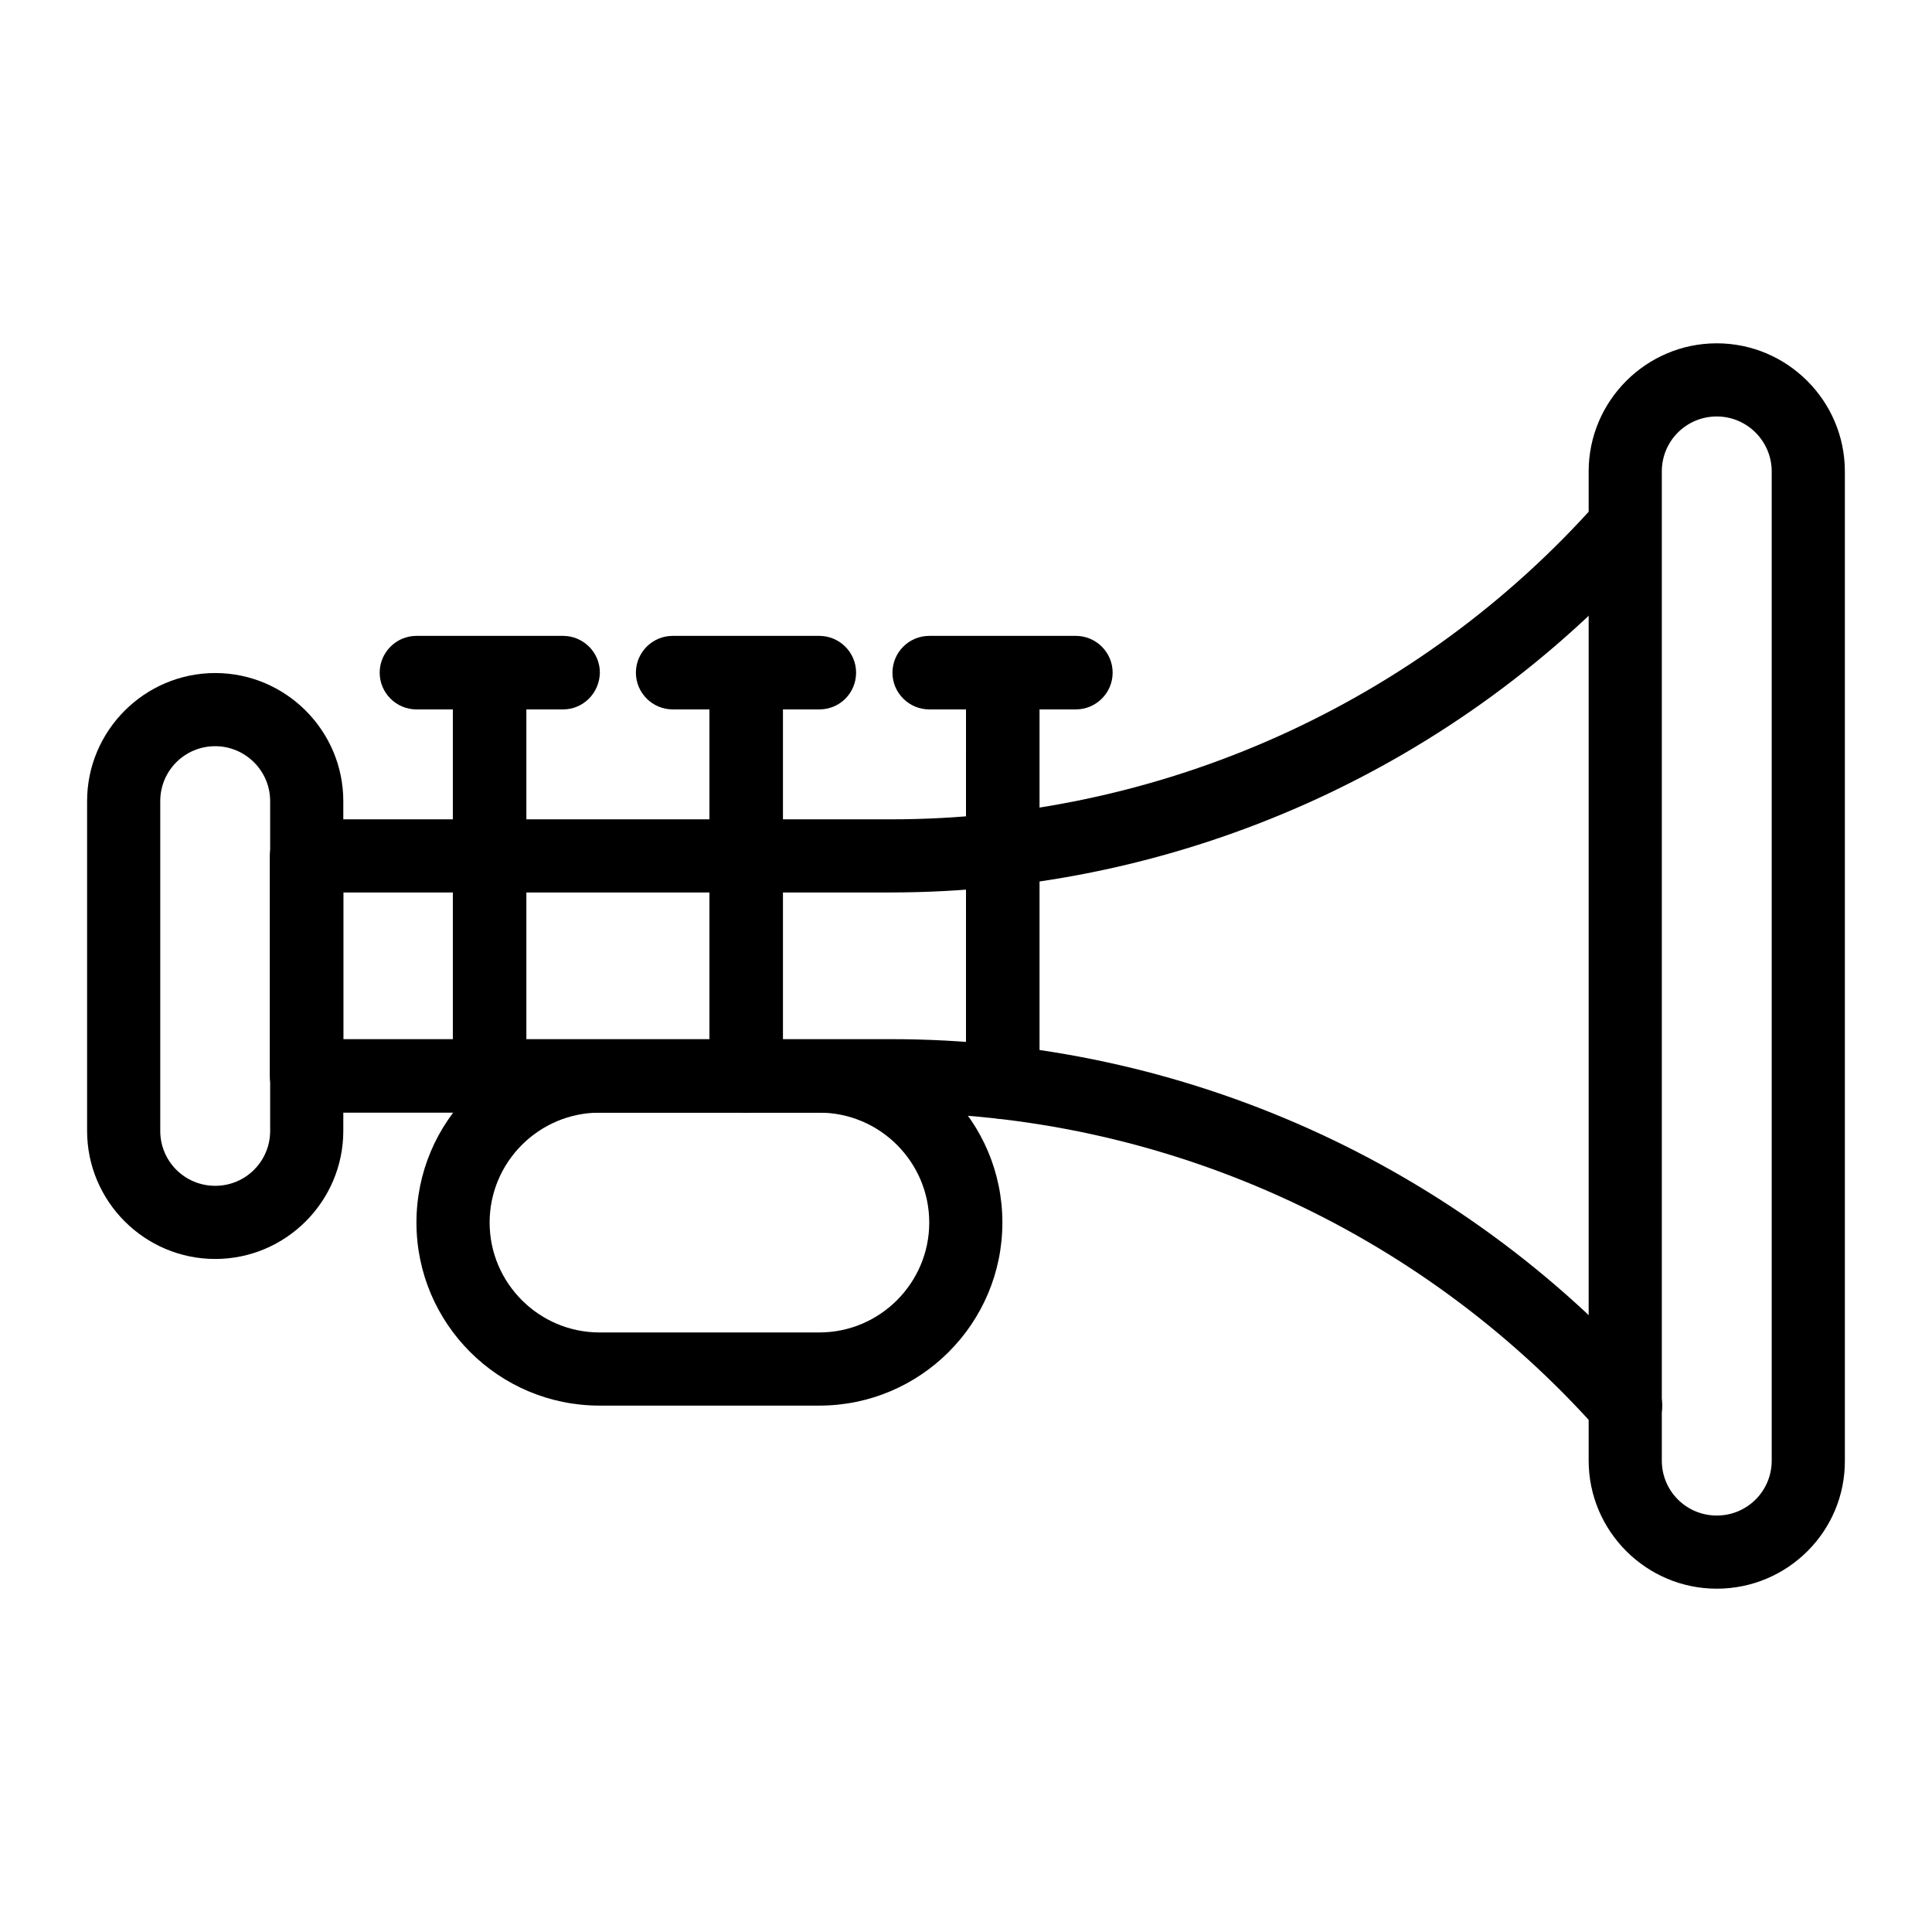
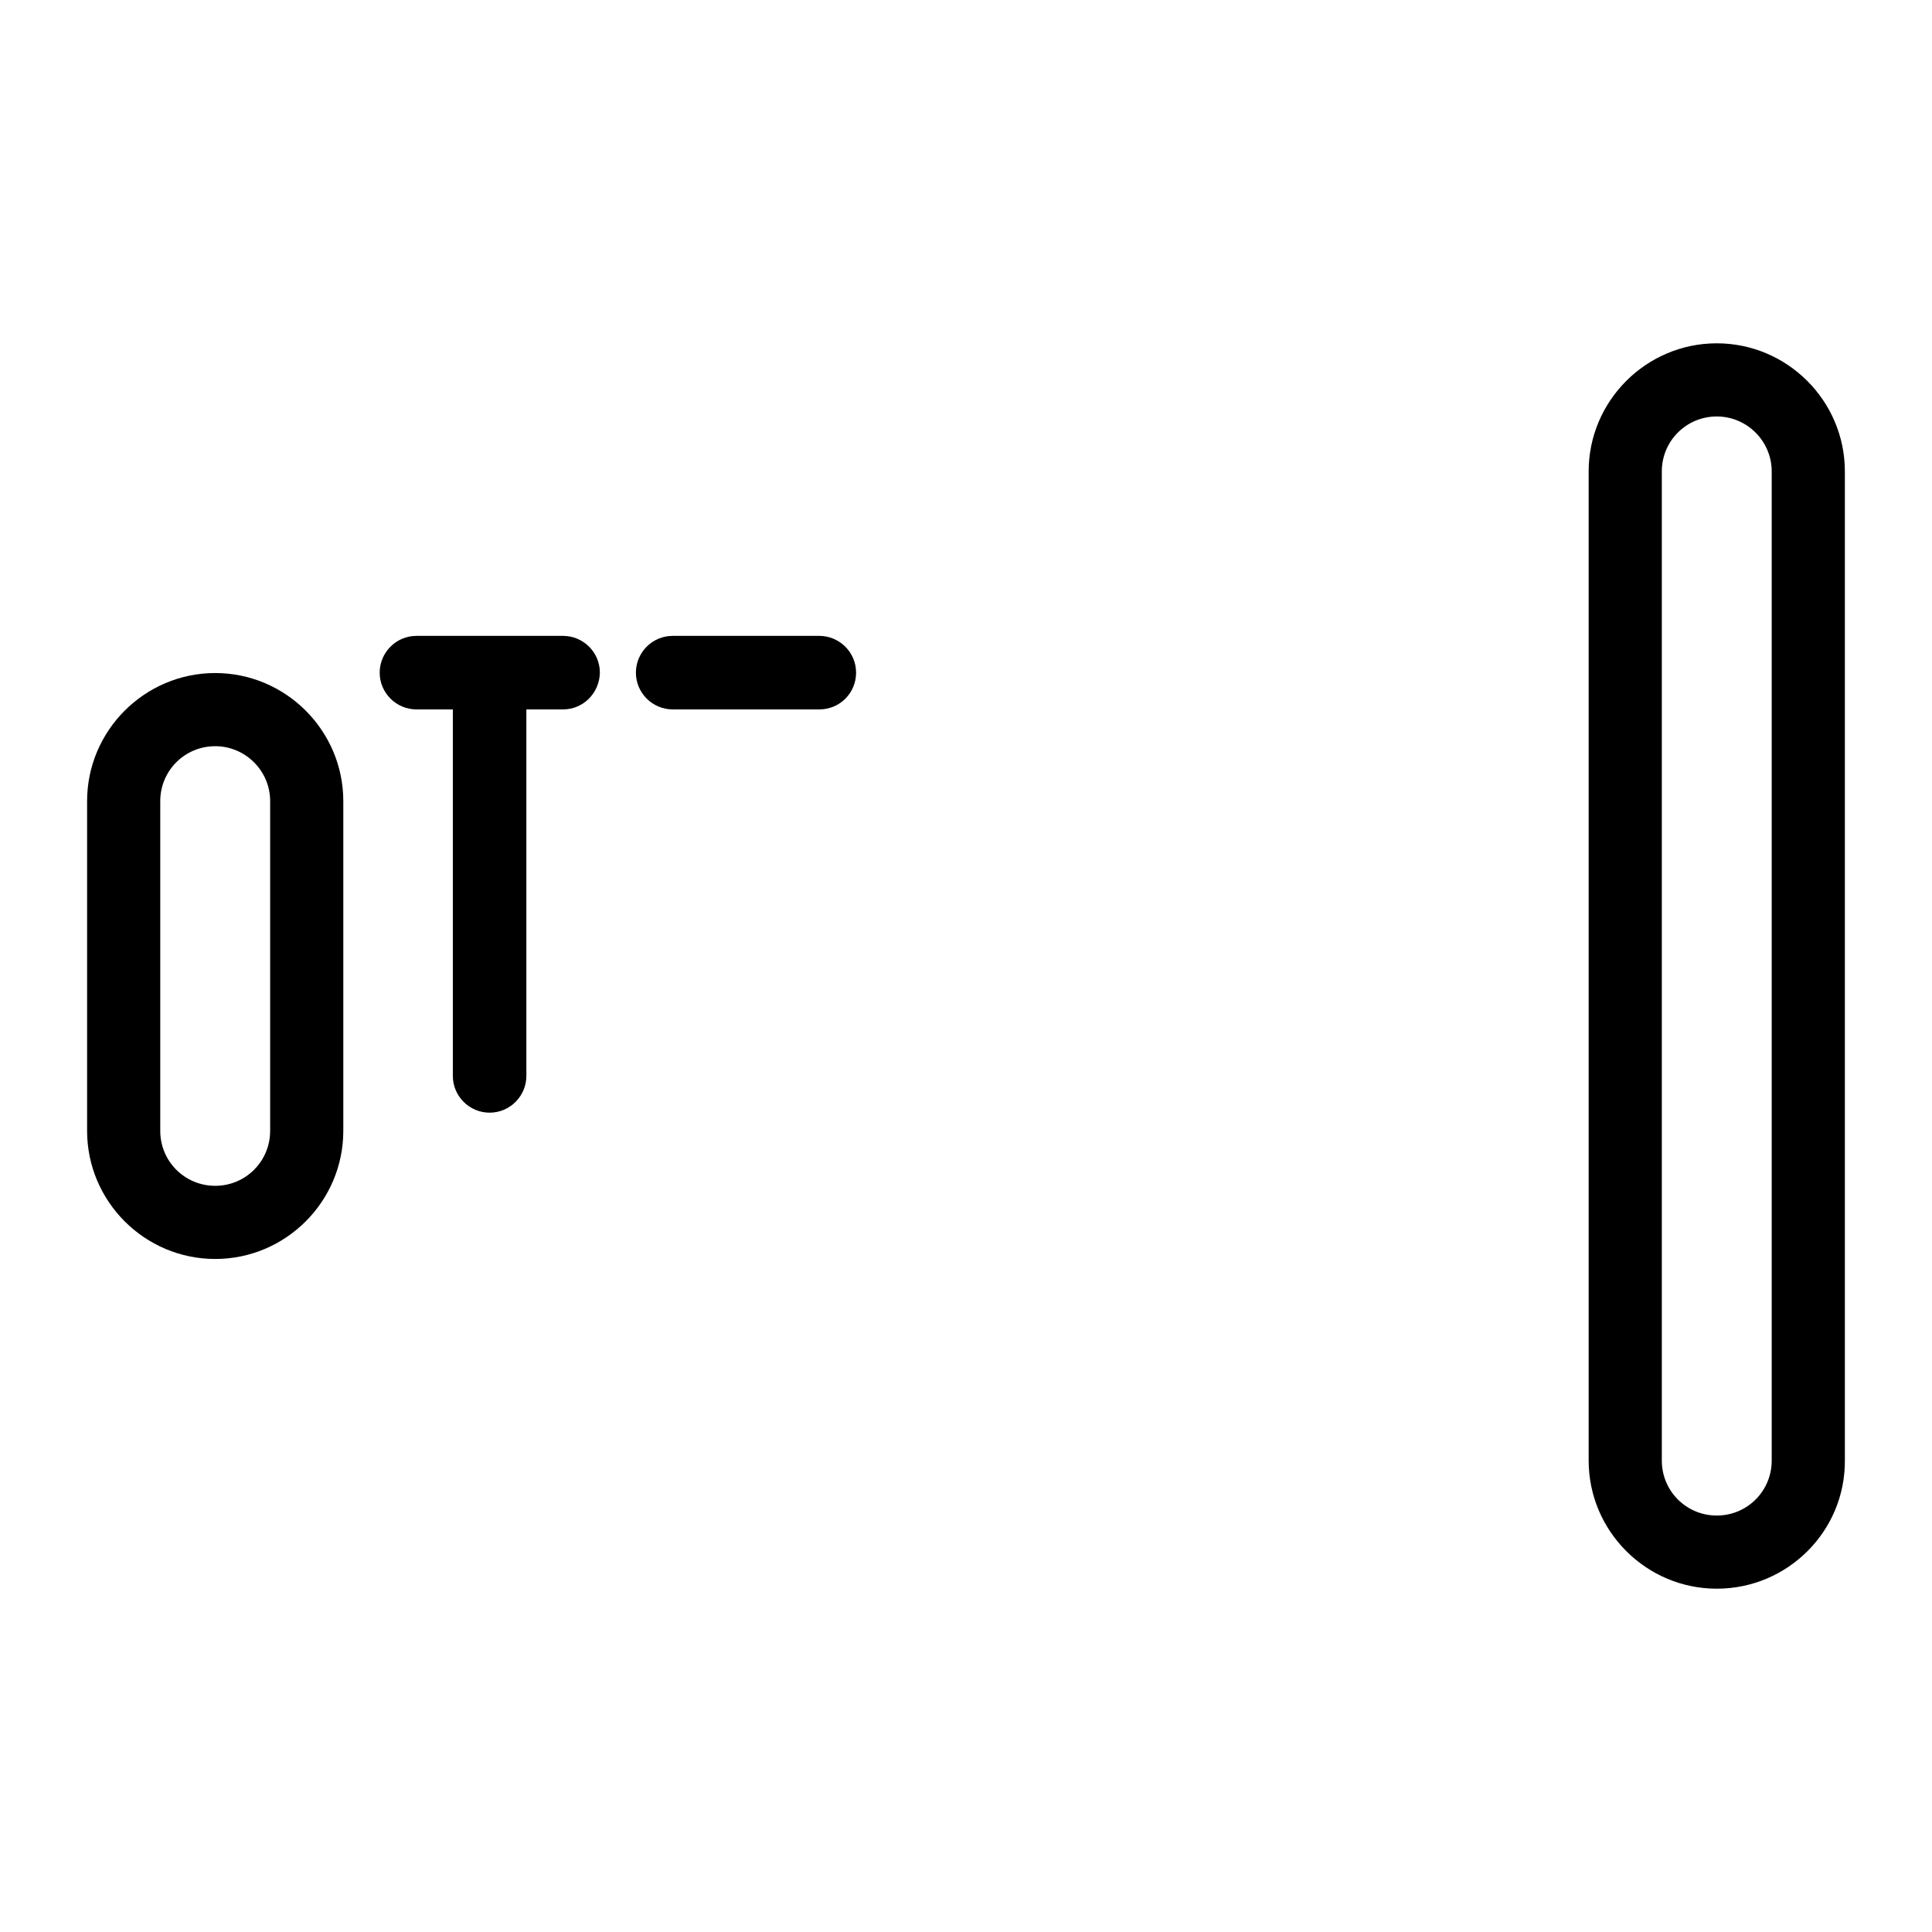
<svg xmlns="http://www.w3.org/2000/svg" fill="#000000" width="800px" height="800px" version="1.1" viewBox="144 144 512 512">
  <g>
    <path d="m598.96 565.02c-18.695 0-33.949-15.254-33.949-33.949v-262.14c0-18.695 15.254-33.949 33.949-33.949 18.695 0 33.949 15.254 33.949 33.949v262.14c0.098 18.699-15.156 33.949-33.949 33.949zm0-310.65c-8.07 0-14.562 6.496-14.562 14.562v262.14c0 8.07 6.496 14.562 14.562 14.562 8.07 0 14.562-6.496 14.562-14.562v-262.14c0-7.973-6.496-14.562-14.562-14.562z" />
-     <path d="m574.76 526.25c-2.656 0-5.312-1.082-7.281-3.246-47.527-53.43-115.82-84.133-187.25-84.133h-154.98c-5.312 0-9.742-4.328-9.742-9.742v-58.254c0-5.312 4.328-9.742 9.742-9.742h154.88c71.535 0 139.83-30.699 187.25-84.133 3.543-4.035 9.742-4.328 13.676-0.789 4.035 3.543 4.328 9.742 0.789 13.676-51.168 57.562-124.77 90.625-201.82 90.625l-145.04 0.008v38.867h145.24c77.047 0 150.65 33.062 201.82 90.625 3.543 4.035 3.246 10.137-0.789 13.676-1.867 1.676-4.231 2.562-6.492 2.562z" />
    <path d="m201.03 477.64c-18.695 0-33.949-15.254-33.949-33.949v-87.379c0-18.695 15.254-33.949 33.949-33.949s33.949 15.254 33.949 33.949v87.379c0 18.695-15.25 33.949-33.949 33.949zm0-135.89c-8.07 0-14.562 6.496-14.562 14.562v87.379c0 8.07 6.496 14.562 14.562 14.562 8.07 0 14.562-6.496 14.562-14.562v-87.379c0.004-8.07-6.59-14.562-14.562-14.562z" />
-     <path d="m361.13 516.5h-58.254c-26.766 0-48.512-21.746-48.512-48.512 0-26.766 21.746-48.512 48.512-48.512h58.254c26.766 0 48.512 21.746 48.512 48.512 0 26.766-21.746 48.512-48.512 48.512zm-58.25-77.637c-16.039 0-29.125 13.086-29.125 29.125 0 16.039 13.086 29.125 29.125 29.125h58.254c16.039 0 29.125-13.086 29.125-29.125 0-16.039-13.086-29.125-29.125-29.125z" />
    <path d="m273.75 438.87c-5.312 0-9.742-4.328-9.742-9.742v-106.77c0-5.312 4.328-9.742 9.742-9.742 5.312 0 9.742 4.328 9.742 9.742v106.77c0 5.312-4.328 9.742-9.742 9.742z" />
    <path d="m293.23 332h-38.867c-5.312 0-9.742-4.328-9.742-9.742 0-5.312 4.328-9.742 9.742-9.742h38.867c5.312 0 9.742 4.328 9.742 9.742-0.098 5.414-4.43 9.742-9.742 9.742z" />
-     <path d="m341.75 438.87c-5.312 0-9.742-4.328-9.742-9.742v-106.77c0-5.312 4.328-9.742 9.742-9.742 5.41 0 9.742 4.328 9.742 9.742v106.77c0 5.312-4.332 9.742-9.742 9.742z" />
    <path d="m361.13 332h-38.867c-5.312 0-9.742-4.328-9.742-9.742 0-5.312 4.328-9.742 9.742-9.742h38.867c5.312 0 9.742 4.328 9.742 9.742 0 5.414-4.328 9.742-9.742 9.742z" />
-     <path d="m409.74 440.54c-5.312 0-9.742-4.328-9.742-9.742l0.004-108.44c0-5.312 4.328-9.742 9.742-9.742 5.41 0 9.742 4.328 9.742 9.742v108.44c-0.102 5.414-4.43 9.742-9.746 9.742z" />
-     <path d="m429.12 332h-38.867c-5.312 0-9.742-4.328-9.742-9.742 0-5.312 4.328-9.742 9.742-9.742h38.867c5.312 0 9.742 4.328 9.742 9.742 0 5.414-4.43 9.742-9.742 9.742z" />
  </g>
</svg>